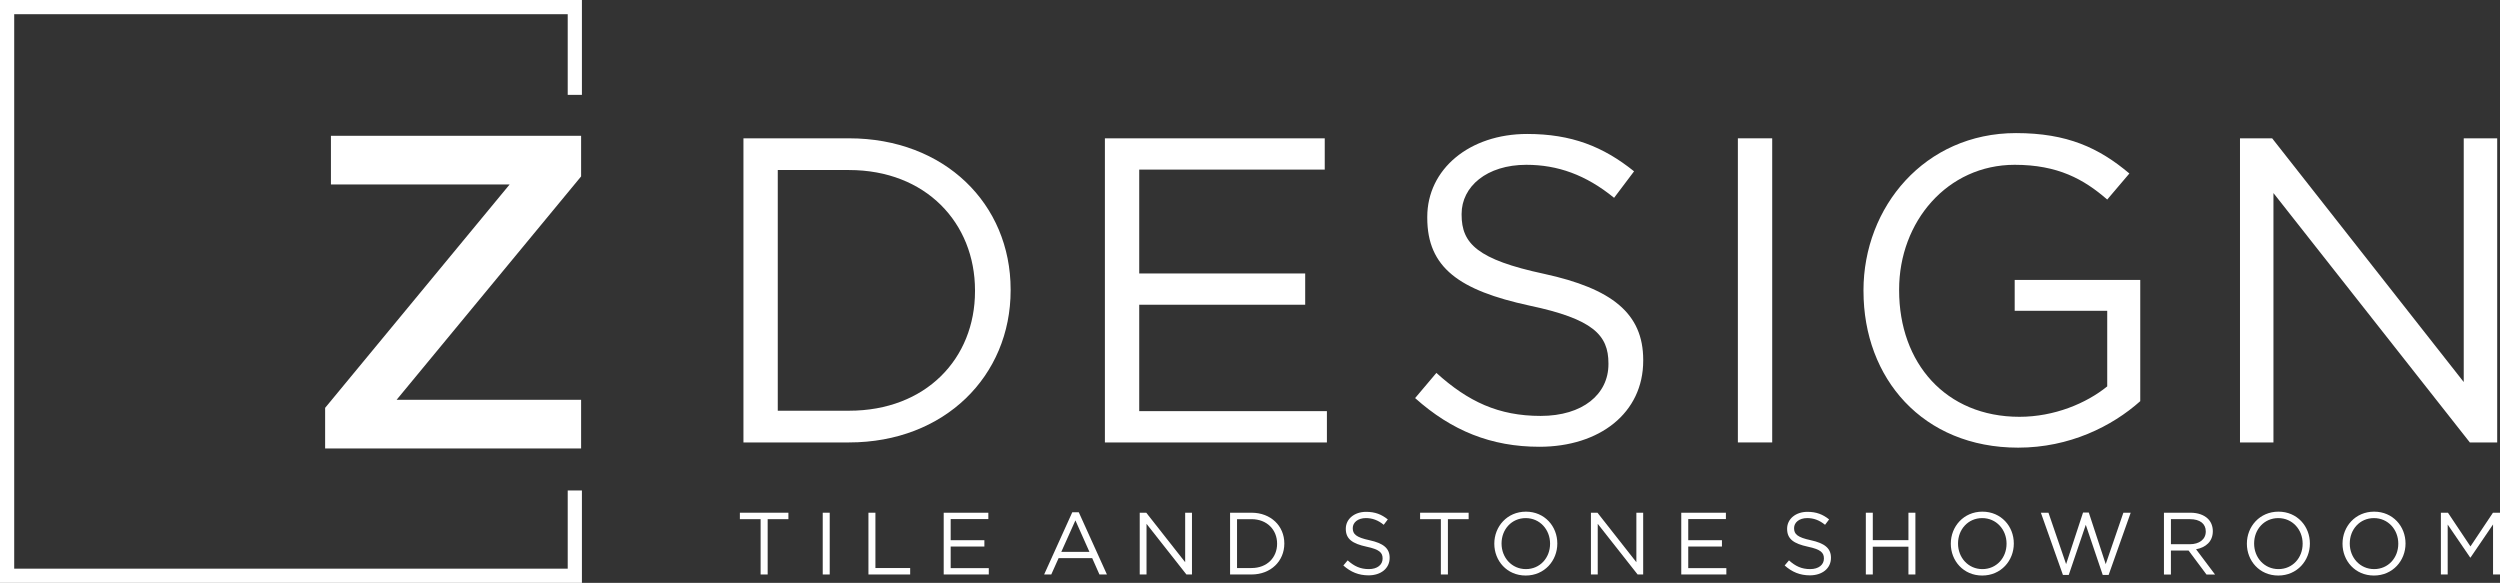
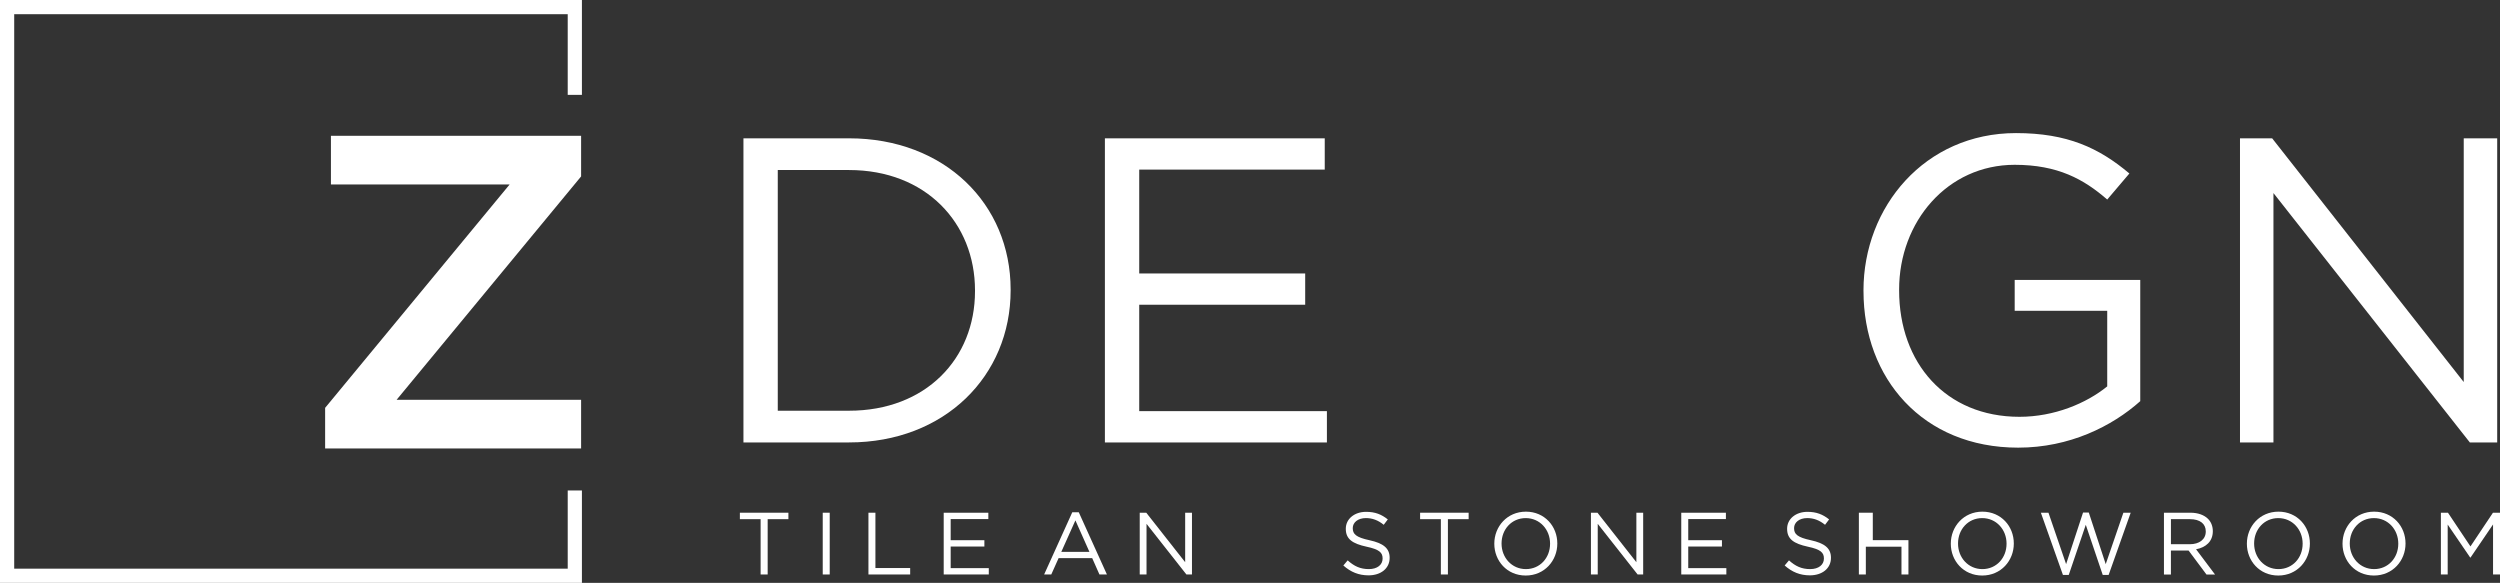
<svg xmlns="http://www.w3.org/2000/svg" id="Layer_2" data-name="Layer 2" viewBox="0 0 1407.84 328.25">
  <rect x="0" y="0" width="1407.84" height="328.25" fill="#333333" stroke="none" />
  <defs>
    <style> .cls-1 { fill: #fff; } </style>
  </defs>
  <g id="Layer_1-2" data-name="Layer 1">
    <g>
      <g>
        <path class="cls-1" d="M428.33,292.36h-11.68v-3.63h27.33v3.63h-11.68v31.15h-3.97v-31.15h0Z" />
        <path class="cls-1" d="M463.31,288.73h3.93v34.78h-3.93v-34.78Z" />
        <path class="cls-1" d="M489.05,288.73h3.93v31.15h19.57v3.63h-23.5v-34.78Z" />
        <path class="cls-1" d="M531.43,288.73h25.14v3.58h-21.21v11.88h18.98v3.58h-18.98v12.17h21.46v3.58h-25.39v-34.78h0Z" />
        <path class="cls-1" d="M603.82,288.48h3.68l15.85,35.03h-4.22l-4.07-9.19h-18.93l-4.12,9.19h-4.02l15.85-35.03h-.02ZM613.5,310.79l-7.9-17.74-7.95,17.74h15.85Z" />
        <path class="cls-1" d="M641.82,288.73h3.68l21.91,27.87v-27.87h3.83v34.78h-3.13l-22.46-28.52v28.52h-3.83v-34.78h0Z" />
-         <path class="cls-1" d="M692.7,288.73h12.07c10.93,0,18.48,7.5,18.48,17.29v.1c0,9.79-7.55,17.39-18.48,17.39h-12.07v-34.78ZM704.77,319.88c8.79,0,14.41-5.96,14.41-13.66v-.1c0-7.7-5.61-13.76-14.41-13.76h-8.15v27.52h8.15Z" />
        <path class="cls-1" d="M756.49,318.44l2.43-2.88c3.63,3.28,7.1,4.92,11.92,4.92s7.75-2.48,7.75-5.91v-.1c0-3.23-1.74-5.07-9.04-6.61-8-1.74-11.68-4.32-11.68-10.04v-.1c0-5.46,4.82-9.49,11.43-9.49,5.07,0,8.69,1.44,12.22,4.27l-2.29,3.03c-3.23-2.63-6.46-3.78-10.04-3.78-4.52,0-7.4,2.48-7.4,5.61v.1c0,3.28,1.79,5.12,9.44,6.76,7.75,1.69,11.33,4.52,11.33,9.84v.1c0,5.96-4.97,9.84-11.87,9.84-5.52,0-10.04-1.84-14.21-5.56h.01Z" />
        <path class="cls-1" d="M811.39,292.36h-11.68v-3.63h27.33v3.63h-11.67v31.15h-3.97v-31.15h0Z" />
        <path class="cls-1" d="M841.5,306.22v-.1c0-9.59,7.2-17.99,17.79-17.99s17.69,8.3,17.69,17.89v.1c0,9.59-7.2,17.98-17.79,17.98s-17.69-8.3-17.69-17.88ZM872.9,306.22v-.1c0-7.9-5.76-14.36-13.71-14.36s-13.61,6.36-13.61,14.26v.1c0,7.9,5.76,14.36,13.71,14.36s13.61-6.36,13.61-14.26Z" />
        <path class="cls-1" d="M895.91,288.73h3.68l21.91,27.87v-27.87h3.83v34.78h-3.13l-22.46-28.52v28.52h-3.83v-34.78h0Z" />
        <path class="cls-1" d="M946.78,288.73h25.14v3.58h-21.21v11.88h18.98v3.58h-18.98v12.17h21.46v3.58h-25.39v-34.78h0Z" />
        <path class="cls-1" d="M1005.01,318.44l2.43-2.88c3.63,3.28,7.1,4.92,11.92,4.92s7.75-2.48,7.75-5.91v-.1c0-3.23-1.74-5.07-9.04-6.61-8-1.74-11.68-4.32-11.68-10.04v-.1c0-5.46,4.82-9.49,11.43-9.49,5.07,0,8.69,1.44,12.22,4.27l-2.29,3.03c-3.23-2.63-6.46-3.78-10.04-3.78-4.52,0-7.4,2.48-7.4,5.61v.1c0,3.28,1.79,5.12,9.44,6.76,7.75,1.69,11.33,4.52,11.33,9.84v.1c0,5.96-4.97,9.84-11.87,9.84-5.52,0-10.04-1.84-14.21-5.56h.01Z" />
-         <path class="cls-1" d="M1050.72,288.73h3.92v15.45h20.07v-15.45h3.92v34.78h-3.92v-15.65h-20.07v15.65h-3.92v-34.78Z" />
+         <path class="cls-1" d="M1050.72,288.73h3.92v15.45h20.07v-15.45v34.78h-3.92v-15.65h-20.07v15.65h-3.92v-34.78Z" />
        <path class="cls-1" d="M1098.57,306.22v-.1c0-9.59,7.2-17.99,17.79-17.99s17.69,8.3,17.69,17.89v.1c0,9.59-7.2,17.98-17.79,17.98s-17.69-8.3-17.69-17.88ZM1129.96,306.22v-.1c0-7.9-5.76-14.36-13.71-14.36s-13.61,6.36-13.61,14.26v.1c0,7.9,5.76,14.36,13.71,14.36s13.61-6.36,13.61-14.26Z" />
        <path class="cls-1" d="M1149.29,288.73h4.27l9.94,28.96,9.54-29.06h3.23l9.54,29.06,9.94-28.96h4.12l-12.42,35.03h-3.33l-9.54-28.22-9.59,28.22h-3.28l-12.42-35.03h0Z" />
        <path class="cls-1" d="M1218.6,288.73h14.95c4.27,0,7.7,1.29,9.89,3.48,1.69,1.69,2.68,4.12,2.68,6.86v.1c0,5.76-3.97,9.14-9.44,10.14l10.68,14.21h-4.82l-10.08-13.51h-9.94v13.51h-3.92v-34.78h0ZM1233.21,306.47c5.22,0,8.94-2.68,8.94-7.15v-.1c0-4.27-3.28-6.86-8.89-6.86h-10.73v14.11h10.68Z" />
        <path class="cls-1" d="M1265.3,306.22v-.1c0-9.59,7.2-17.99,17.79-17.99s17.69,8.3,17.69,17.89v.1c0,9.59-7.2,17.98-17.79,17.98s-17.69-8.3-17.69-17.88ZM1296.7,306.22v-.1c0-7.9-5.76-14.36-13.71-14.36s-13.61,6.36-13.61,14.26v.1c0,7.9,5.76,14.36,13.71,14.36s13.61-6.36,13.61-14.26Z" />
        <path class="cls-1" d="M1319.16,306.22v-.1c0-9.59,7.2-17.99,17.79-17.99s17.69,8.3,17.69,17.89v.1c0,9.59-7.2,17.98-17.79,17.98s-17.69-8.3-17.69-17.88ZM1350.56,306.22v-.1c0-7.9-5.76-14.36-13.71-14.36s-13.61,6.36-13.61,14.26v.1c0,7.9,5.76,14.36,13.71,14.36s13.61-6.36,13.61-14.26Z" />
        <path class="cls-1" d="M1374.56,288.73h3.97l12.67,18.98,12.67-18.98h3.97v34.78h-3.92v-28.17l-12.67,18.63h-.2l-12.67-18.58v28.12h-3.83v-34.78h.01Z" />
      </g>
      <g>
        <path class="cls-1" d="M418.66,77.89h59.45c53.83,0,91.01,36.94,91.01,85.14v.49c0,48.2-37.19,85.63-91.01,85.63h-59.45V77.89h0ZM478.11,231.29c43.3,0,70.95-29.36,70.95-67.28v-.49c0-37.92-27.65-67.77-70.95-67.77h-40.12v135.54h40.12Z" />
        <path class="cls-1" d="M622.21,77.89h123.8v17.62h-104.47v58.47h93.46v17.62h-93.46v59.94h105.69v17.62h-125.02V77.9h0Z" />
-         <path class="cls-1" d="M796.89,224.19l11.99-14.19c17.86,16.15,34.99,24.22,58.72,24.22s38.17-12.23,38.17-29.11v-.49c0-15.9-8.56-24.96-44.53-32.54-39.39-8.56-57.5-21.29-57.5-49.42v-.49c0-26.91,23.73-46.73,56.27-46.73,24.96,0,42.82,7.09,60.19,21.04l-11.25,14.92c-15.9-12.97-31.81-18.59-49.42-18.59-22.26,0-36.45,12.23-36.45,27.65v.49c0,16.15,8.81,25.2,46.49,33.27,38.17,8.32,55.78,22.26,55.78,48.44v.49c0,29.36-24.47,48.44-58.47,48.44-27.16,0-49.42-9.05-69.97-27.4h-.02Z" />
-         <path class="cls-1" d="M978.66,77.89h19.33v171.26h-19.33V77.89h0Z" />
        <path class="cls-1" d="M1049.39,164.01v-.49c0-46.97,34.5-88.57,85.88-88.57,28.87,0,46.73,8.32,63.86,22.75l-12.48,14.68c-13.21-11.5-27.89-19.57-52.11-19.57-37.92,0-65.08,32.05-65.08,70.22v.49c0,40.86,26.18,71.2,67.77,71.2,19.57,0,37.68-7.58,49.42-17.13v-42.57h-52.11v-17.37h70.71v68.26c-15.9,14.19-39.88,26.18-68.75,26.18-53.83,0-87.1-39.15-87.1-88.08h-.01Z" />
        <path class="cls-1" d="M1261.43,77.89h18.1l107.89,137.25V77.89h18.84v171.26h-15.41l-110.59-140.43v140.43h-18.84V77.89h.01Z" />
      </g>
      <path class="cls-1" d="M186.36,103.88v-27.42h140.88v22.89l-103.9,125.79h103.9v27.42h-144.15v-22.89l103.9-125.79h-100.63,0Z" />
      <polygon class="cls-1" points="319.7 276.19 319.7 320.25 8 320.25 8 8 319.7 8 319.7 53.41 327.7 53.41 327.7 0 0 0 0 328.25 327.7 328.25 327.7 276.19 319.7 276.19" />
    </g>
  </g>
</svg>